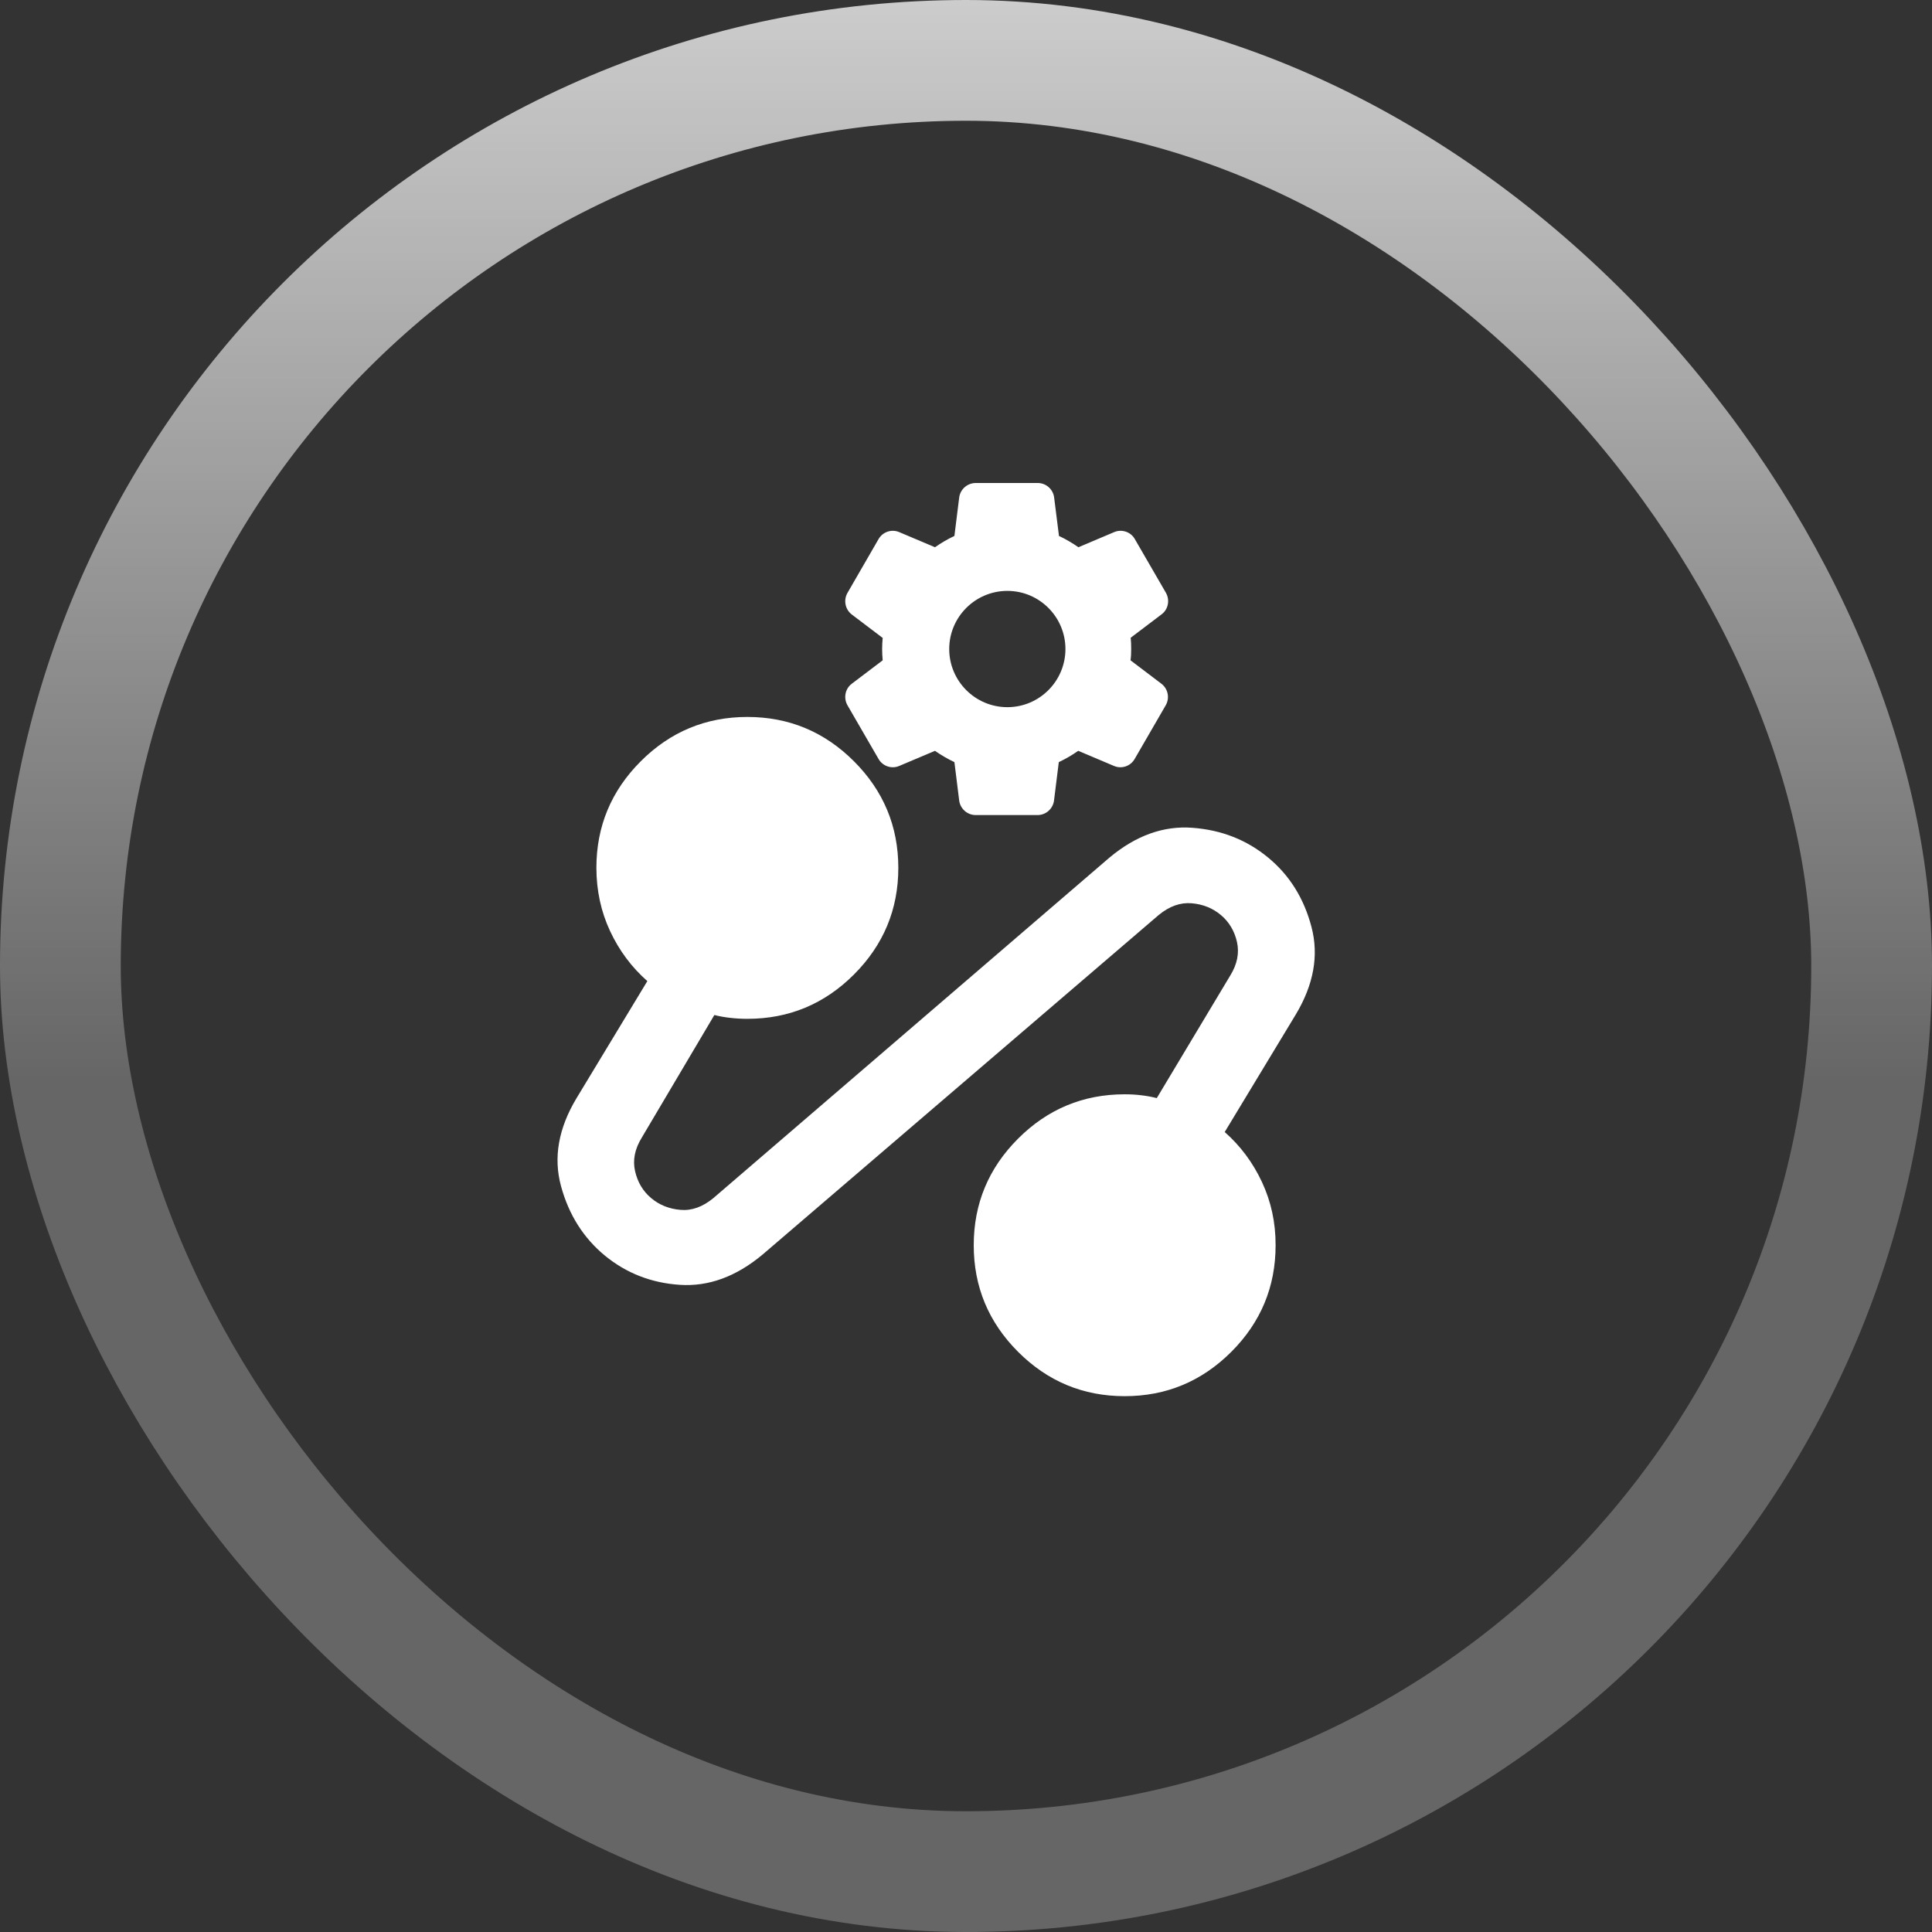
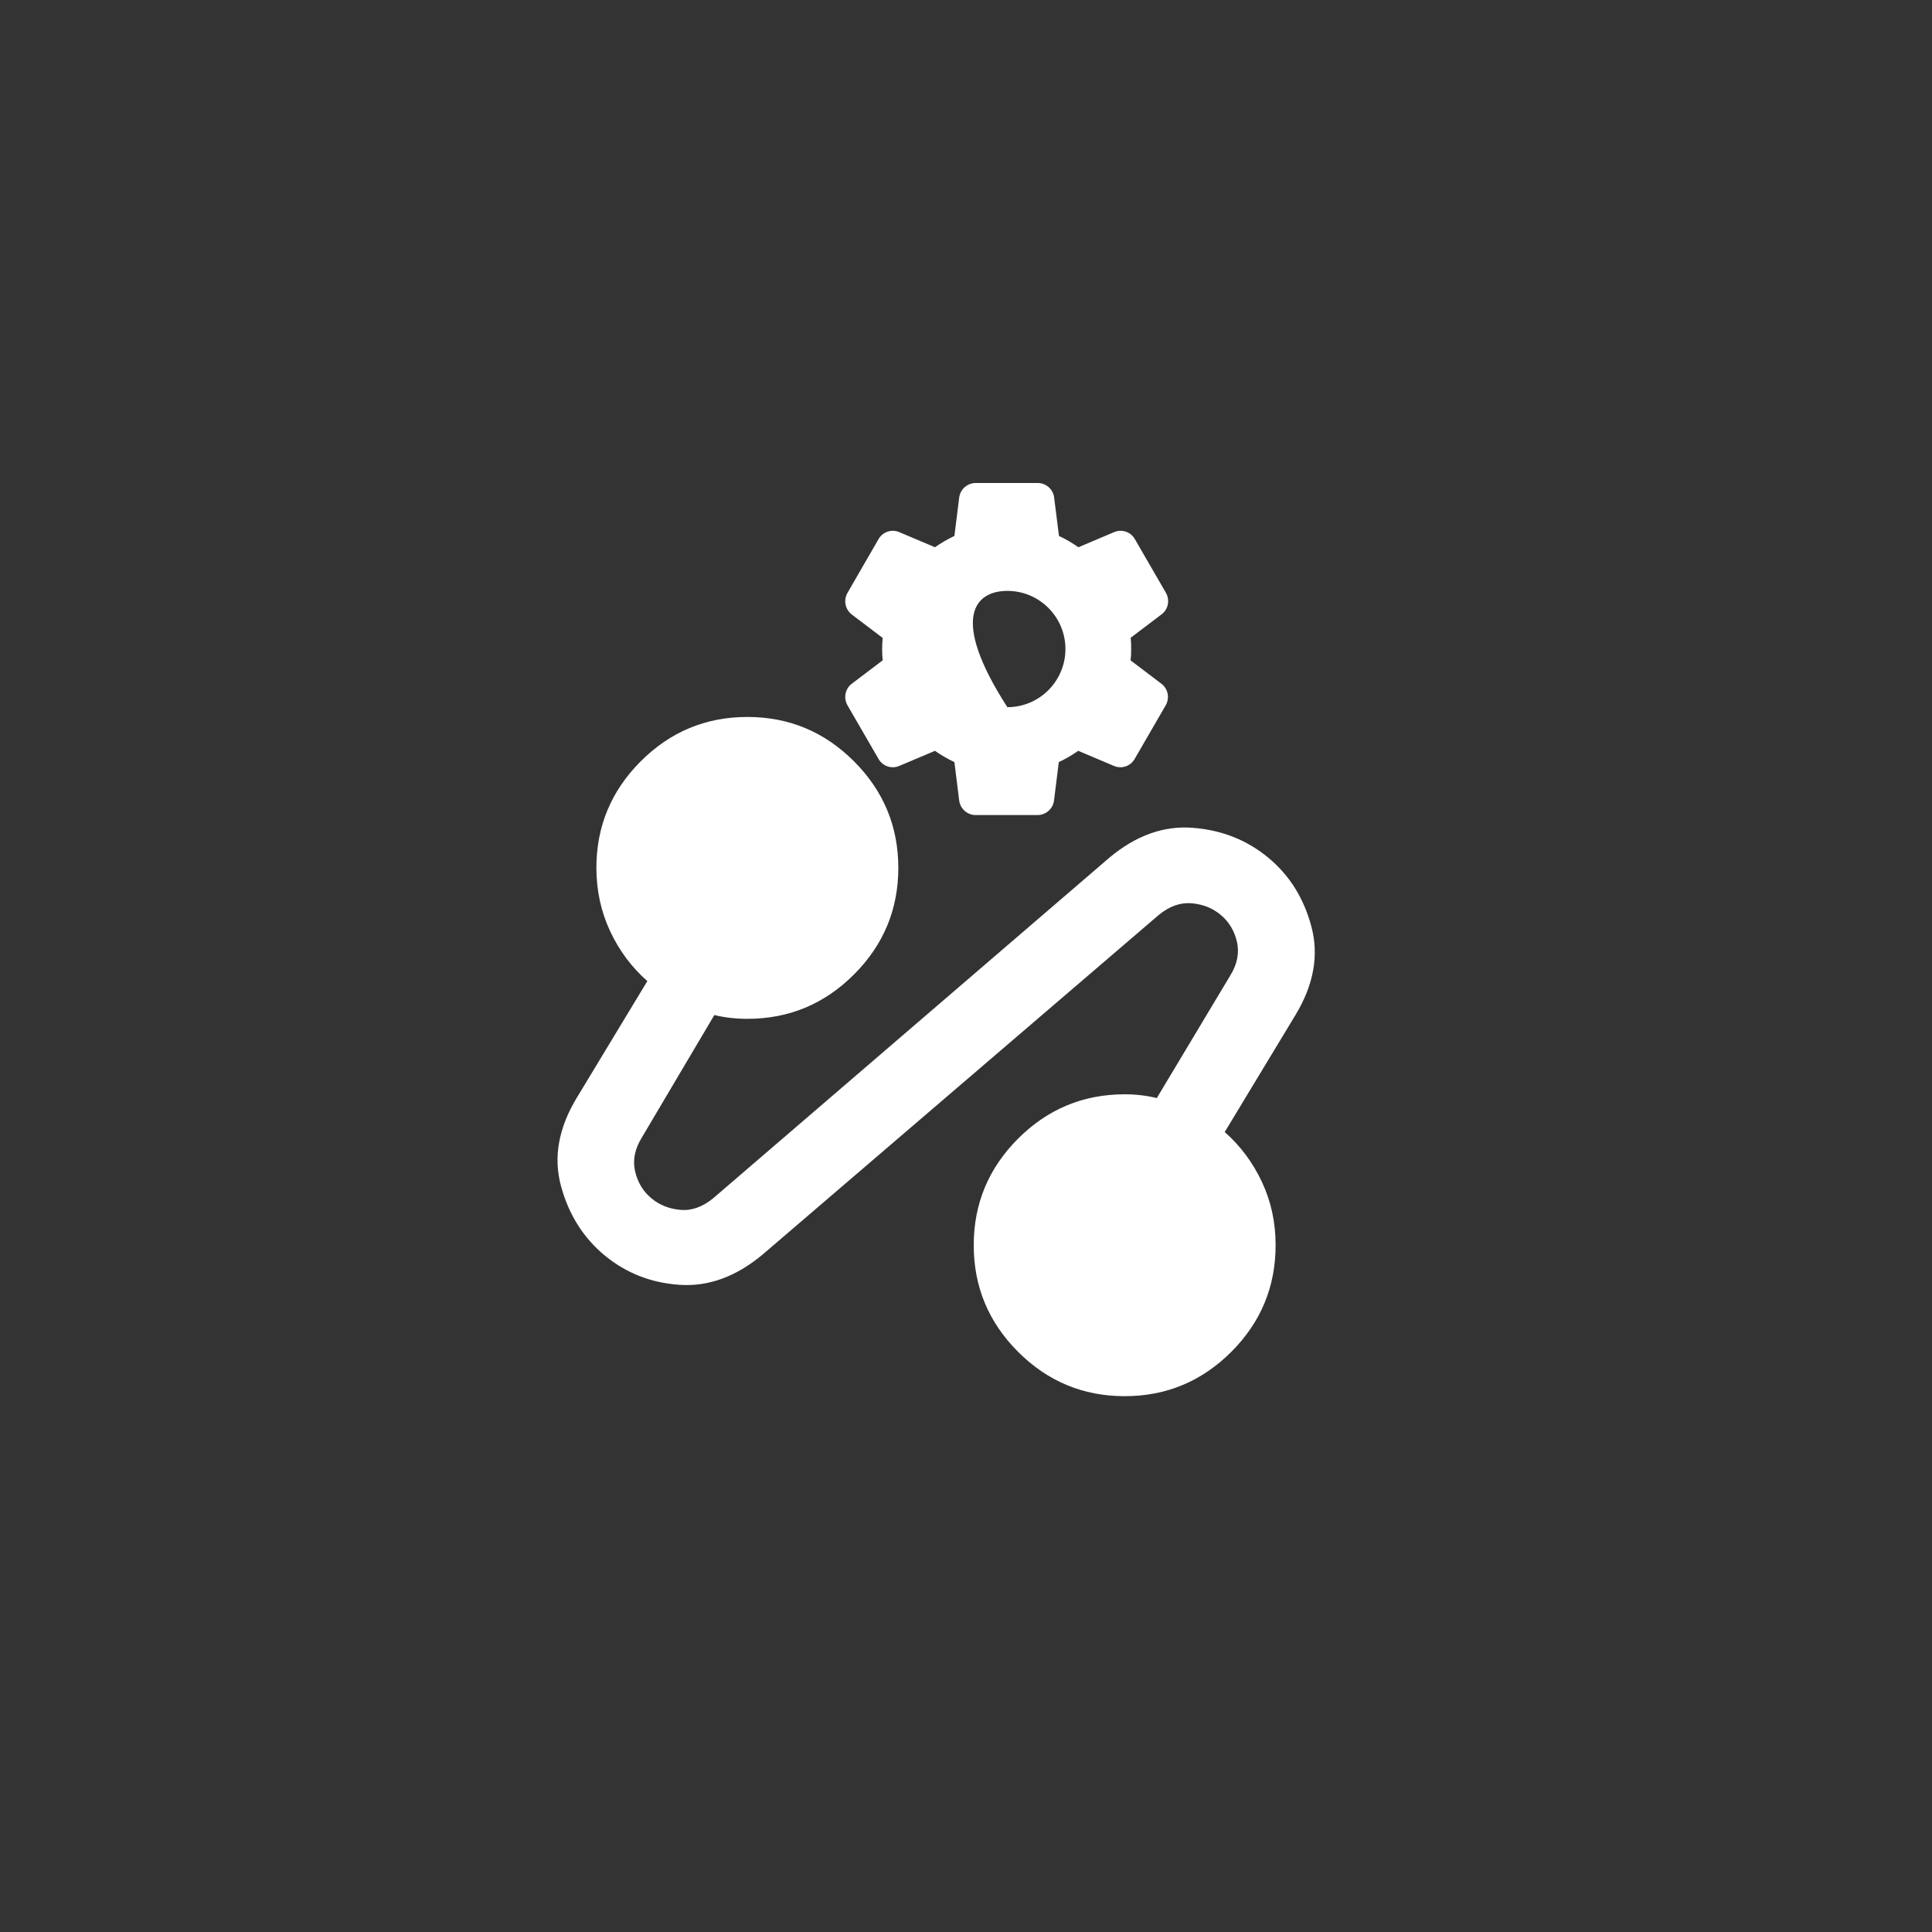
<svg xmlns="http://www.w3.org/2000/svg" width="32" height="32" viewBox="0 0 32 32" fill="none">
  <rect x="0" y="0" width="32" height="32" fill="#333333" stroke="none" />
-   <rect x="1" y="1" width="30" height="30" rx="15" stroke="url(#paint0_linear_1881_23080)" stroke-width="2" />
  <path d="M12.629 20.781C12.191 21.146 11.735 21.312 11.262 21.281C10.788 21.25 10.374 21.088 10.019 20.797C9.665 20.505 9.422 20.122 9.293 19.649C9.163 19.175 9.249 18.688 9.55 18.188L10.722 16.25C10.462 16.021 10.256 15.745 10.105 15.422C9.954 15.099 9.879 14.75 9.878 14.375C9.878 13.688 10.123 13.099 10.613 12.609C11.102 12.12 11.691 11.875 12.379 11.875C13.066 11.875 13.655 12.12 14.144 12.609C14.634 13.099 14.879 13.688 14.879 14.375C14.879 15.062 14.634 15.651 14.144 16.141C13.655 16.63 13.066 16.875 12.379 16.875C12.285 16.875 12.191 16.87 12.097 16.859C12.004 16.849 11.915 16.833 11.832 16.812L10.629 18.844C10.514 19.031 10.477 19.216 10.519 19.399C10.561 19.581 10.649 19.73 10.785 19.844C10.92 19.958 11.082 20.023 11.269 20.039C11.457 20.056 11.639 19.99 11.816 19.844L18.378 14.203C18.816 13.838 19.274 13.674 19.753 13.711C20.233 13.747 20.649 13.911 21.003 14.203C21.358 14.495 21.597 14.878 21.722 15.352C21.847 15.826 21.759 16.312 21.457 16.812L20.285 18.75C20.545 18.979 20.751 19.255 20.902 19.578C21.053 19.901 21.129 20.25 21.128 20.625C21.128 21.312 20.884 21.901 20.394 22.391C19.904 22.88 19.316 23.125 18.628 23.125C17.941 23.125 17.352 22.88 16.863 22.391C16.373 21.901 16.128 21.312 16.128 20.625C16.128 19.938 16.373 19.349 16.863 18.859C17.352 18.37 17.941 18.125 18.628 18.125C18.722 18.125 18.814 18.13 18.902 18.141C18.991 18.151 19.077 18.167 19.16 18.188L20.378 16.156C20.493 15.969 20.529 15.784 20.488 15.601C20.446 15.419 20.358 15.27 20.222 15.156C20.087 15.042 19.925 14.977 19.738 14.961C19.55 14.945 19.368 15.01 19.191 15.156L12.629 20.781Z" fill="white" />
-   <path d="M18.736 10.75C18.736 10.687 18.734 10.626 18.728 10.563L19.24 10.175C19.35 10.093 19.38 9.939 19.311 9.818L18.797 8.93C18.764 8.871 18.711 8.827 18.647 8.806C18.584 8.785 18.515 8.787 18.453 8.814L17.862 9.064C17.76 8.993 17.653 8.93 17.54 8.877L17.46 8.242C17.444 8.104 17.326 8 17.188 8H16.162C16.022 8 15.904 8.104 15.887 8.242L15.808 8.877C15.695 8.93 15.588 8.993 15.486 9.064L14.895 8.814C14.768 8.759 14.62 8.809 14.551 8.93L14.037 9.82C13.968 9.941 13.998 10.093 14.108 10.178L14.62 10.566C14.608 10.689 14.608 10.813 14.62 10.937L14.108 11.325C13.998 11.407 13.968 11.561 14.037 11.682L14.551 12.57C14.62 12.691 14.768 12.741 14.895 12.686L15.486 12.436C15.588 12.507 15.695 12.57 15.808 12.623L15.887 13.258C15.904 13.396 16.022 13.5 16.16 13.5H17.185C17.323 13.5 17.441 13.396 17.458 13.258L17.537 12.623C17.65 12.57 17.757 12.507 17.859 12.436L18.45 12.686C18.577 12.741 18.725 12.691 18.794 12.57L19.308 11.682C19.377 11.561 19.347 11.41 19.237 11.325L18.725 10.937C18.734 10.874 18.736 10.813 18.736 10.75ZM16.685 11.713C16.154 11.713 15.722 11.281 15.722 10.75C15.722 10.219 16.154 9.787 16.685 9.787C17.216 9.787 17.647 10.219 17.647 10.75C17.647 11.281 17.216 11.713 16.685 11.713Z" fill="white" />
+   <path d="M18.736 10.75C18.736 10.687 18.734 10.626 18.728 10.563L19.24 10.175C19.35 10.093 19.38 9.939 19.311 9.818L18.797 8.93C18.764 8.871 18.711 8.827 18.647 8.806C18.584 8.785 18.515 8.787 18.453 8.814L17.862 9.064C17.76 8.993 17.653 8.93 17.54 8.877L17.46 8.242C17.444 8.104 17.326 8 17.188 8H16.162C16.022 8 15.904 8.104 15.887 8.242L15.808 8.877C15.695 8.93 15.588 8.993 15.486 9.064L14.895 8.814C14.768 8.759 14.62 8.809 14.551 8.93L14.037 9.82C13.968 9.941 13.998 10.093 14.108 10.178L14.62 10.566C14.608 10.689 14.608 10.813 14.62 10.937L14.108 11.325C13.998 11.407 13.968 11.561 14.037 11.682L14.551 12.57C14.62 12.691 14.768 12.741 14.895 12.686L15.486 12.436C15.588 12.507 15.695 12.57 15.808 12.623L15.887 13.258C15.904 13.396 16.022 13.5 16.16 13.5H17.185C17.323 13.5 17.441 13.396 17.458 13.258L17.537 12.623C17.65 12.57 17.757 12.507 17.859 12.436L18.45 12.686C18.577 12.741 18.725 12.691 18.794 12.57L19.308 11.682C19.377 11.561 19.347 11.41 19.237 11.325L18.725 10.937C18.734 10.874 18.736 10.813 18.736 10.75ZM16.685 11.713C15.722 10.219 16.154 9.787 16.685 9.787C17.216 9.787 17.647 10.219 17.647 10.75C17.647 11.281 17.216 11.713 16.685 11.713Z" fill="white" />
  <defs>
    <linearGradient id="paint0_linear_1881_23080" x1="16" y1="0" x2="16" y2="32" gradientUnits="userSpaceOnUse">
      <stop stop-color="white" stop-opacity="0.75" />
      <stop offset="0.56" stop-color="white" stop-opacity="0.25" />
    </linearGradient>
  </defs>
</svg>